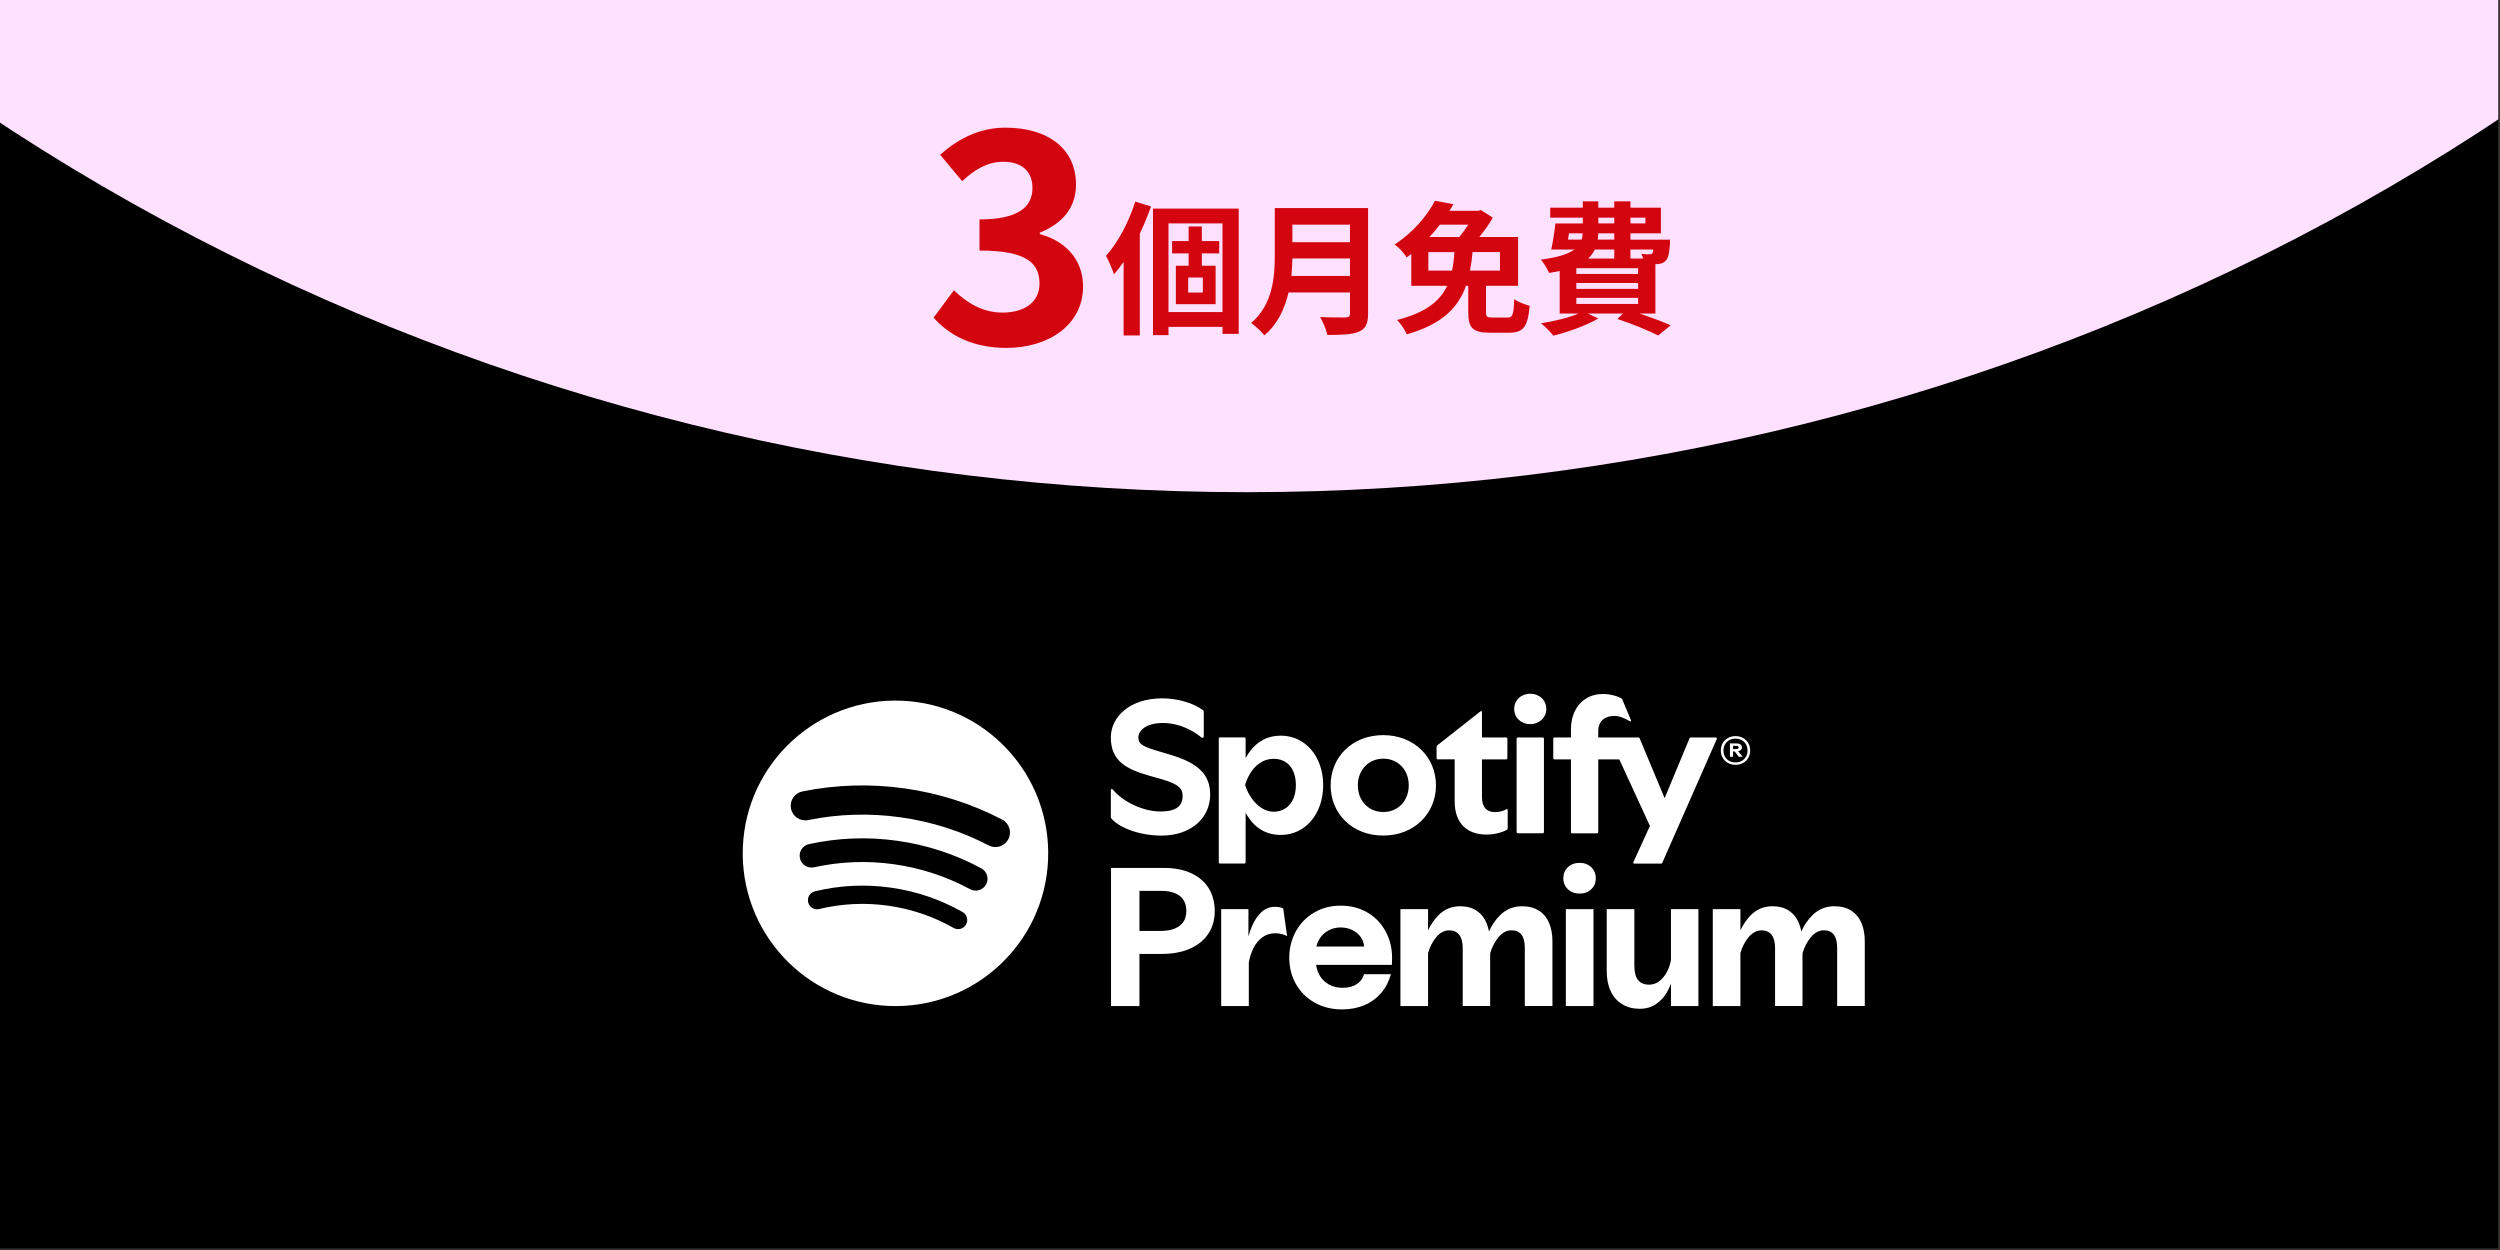
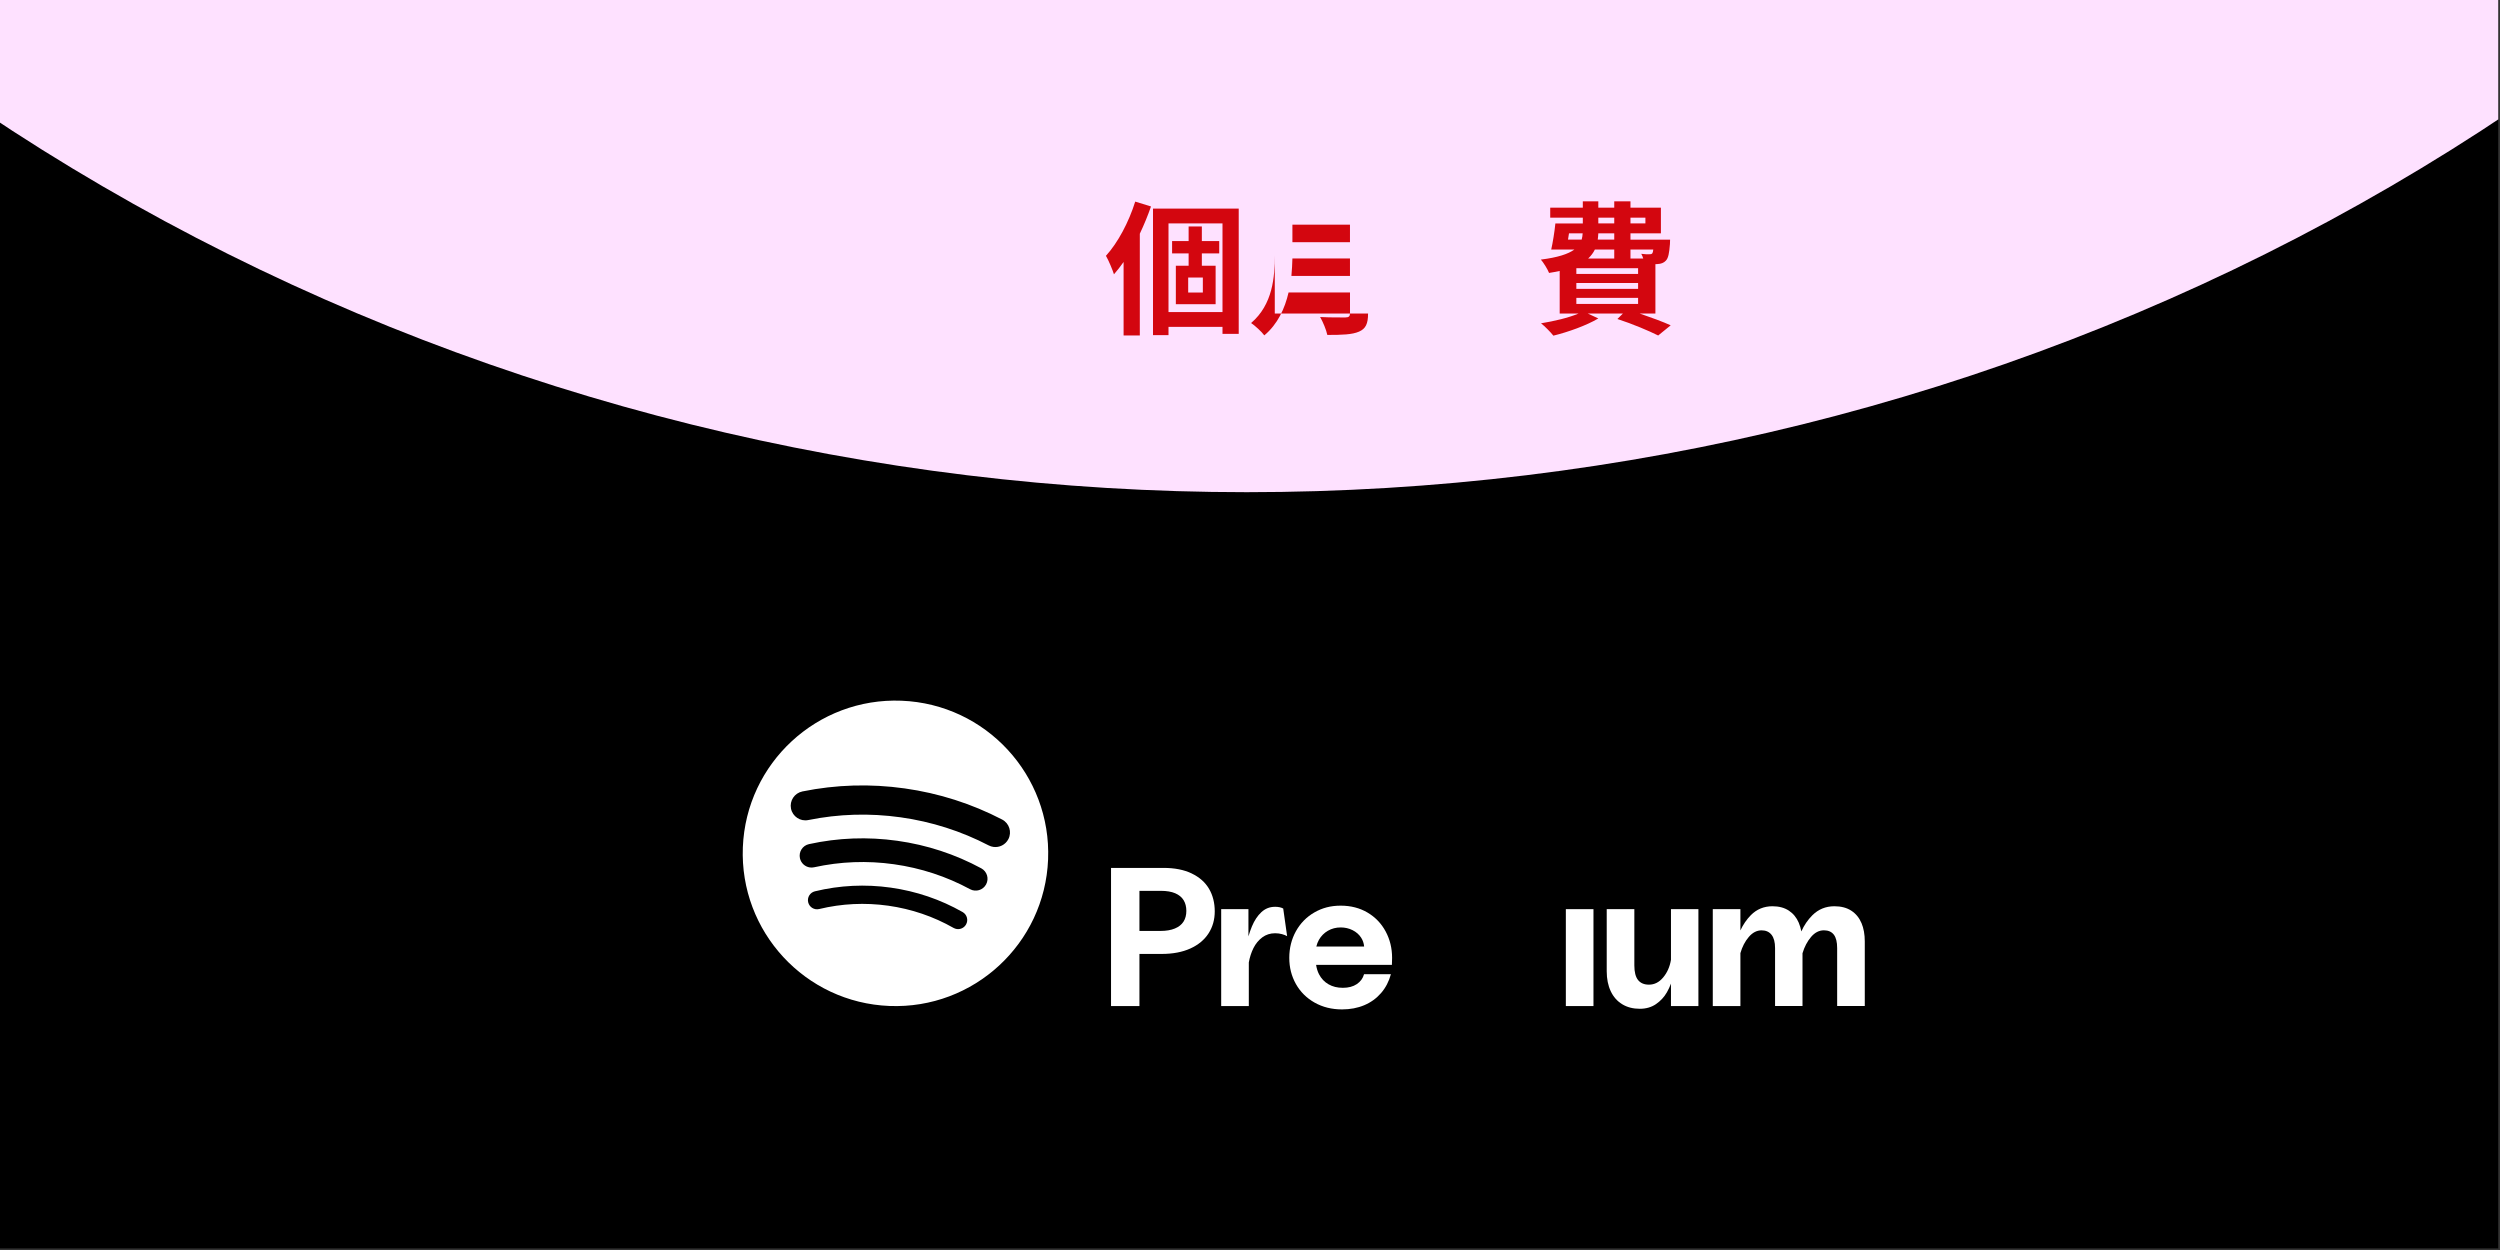
<svg xmlns="http://www.w3.org/2000/svg" id="_圖層_1" data-name="圖層 1" viewBox="0 0 800 400">
  <rect x="0" y="0" width="800" height="400" fill="#333333" stroke="none" />
  <defs>
    <style>
      .cls-1 {
        fill: #000;
      }

      .cls-1, .cls-2, .cls-3, .cls-4, .cls-5 {
        stroke-width: 0px;
      }

      .cls-2 {
        fill: #d3060f;
      }

      .cls-3 {
        fill: none;
      }

      .cls-6 {
        clip-path: url(#clippath);
      }

      .cls-4 {
        fill: #fff;
      }

      .cls-5 {
        fill: #fee1ff;
      }
    </style>
    <clipPath id="clippath">
      <rect class="cls-3" x="-.56" y="-.5" width="800" height="400" />
    </clipPath>
  </defs>
  <rect class="cls-1" x="-.56" y="-.5" width="800" height="400" />
  <g class="cls-6">
    <ellipse class="cls-5" cx="398.94" cy="-490" rx="692.5" ry="647.5" />
  </g>
  <g>
    <g>
      <path class="cls-4" d="M381.34,279.5c-2.47-1.18-5.47-1.77-9-1.77h-16.81v44.22h9.09v-16.69h7.1c3.57,0,6.63-.58,9.19-1.74,2.55-1.16,4.49-2.77,5.82-4.83,1.33-2.06,1.99-4.41,1.99-7.07s-.61-5.15-1.84-7.22c-1.23-2.08-3.07-3.71-5.54-4.89ZM378.73,294.91c-.6.96-1.53,1.69-2.77,2.21-1.25.52-2.78.78-4.61.78h-6.73v-12.83h6.85c1.87,0,3.4.26,4.61.78,1.2.52,2.1,1.26,2.68,2.21.58.96.87,2.1.87,3.43s-.3,2.47-.9,3.43Z" />
      <path class="cls-4" d="M407.97,290.18c-1.66,0-3.1.57-4.33,1.71-1.23,1.14-2.23,2.66-3.02,4.55-.41.99-.79,2.06-1.12,3.2v-8.71h-8.72v31.01h8.84v-13.95c.29-1.66.79-3.2,1.49-4.61.71-1.41,1.65-2.55,2.83-3.43,1.18-.87,2.54-1.31,4.08-1.31.79,0,1.53.09,2.21.28s1.23.41,1.65.65l-1.25-8.84c-.66-.37-1.56-.56-2.68-.56Z" />
      <path class="cls-4" d="M437.61,292.02c-2.49-1.47-5.36-2.21-8.59-2.21s-5.93.73-8.44,2.18c-2.51,1.45-4.47,3.46-5.89,6.01-1.41,2.55-2.12,5.39-2.12,8.5s.71,5.86,2.12,8.38c1.41,2.51,3.4,4.49,5.98,5.95,2.57,1.45,5.5,2.18,8.78,2.18,2.62,0,4.98-.45,7.1-1.34,2.12-.89,3.91-2.19,5.39-3.89,1.47-1.7,2.52-3.72,3.15-6.04h-8.59c-.37,1.33-1.15,2.39-2.33,3.18-1.18.79-2.67,1.18-4.45,1.18s-3.27-.37-4.58-1.12-2.33-1.82-3.05-3.21c-.47-.9-.77-1.92-.94-3.02h24.26c0-.5,0-.87.03-1.12.02-.25.03-.62.03-1.12,0-3.07-.69-5.89-2.06-8.44-1.37-2.55-3.3-4.57-5.79-6.04ZM424.94,297.84c1.22-.71,2.58-1.06,4.08-1.06,1.37,0,2.64.29,3.8.87,1.16.58,2.08,1.38,2.74,2.4.56.86.87,1.81.96,2.83h-15.29c.18-.75.44-1.45.82-2.12.71-1.25,1.67-2.22,2.9-2.93Z" />
-       <path class="cls-4" d="M492.48,291.43c-1.45-.95-3.26-1.43-5.42-1.43-2.78,0-5.14.97-7.07,2.9-1.46,1.46-2.63,3.18-3.51,5.15-.19-.98-.46-1.9-.82-2.76-.71-1.66-1.77-2.96-3.18-3.89-1.41-.93-3.16-1.4-5.23-1.4-2.74,0-5.04.95-6.91,2.83-1.38,1.4-2.5,3.04-3.36,4.9v-6.8h-8.84v31.01h8.84v-16.94c.58-2.03,1.47-3.76,2.68-5.17,1.2-1.41,2.57-2.12,4.11-2.12,1.37,0,2.43.48,3.18,1.43.75.96,1.12,2.37,1.12,4.23v18.56h8.78v-16.88c.62-2.08,1.54-3.82,2.74-5.23,1.2-1.41,2.57-2.12,4.11-2.12,1.41,0,2.47.47,3.18,1.4.71.93,1.06,2.36,1.06,4.27v18.56h8.84v-20.68c0-2.24-.35-4.2-1.06-5.89-.71-1.68-1.79-3-3.24-3.95Z" />
-       <path class="cls-4" d="M505.49,276.11c-1.54,0-2.79.47-3.77,1.4-.98.93-1.46,2.11-1.46,3.52s.49,2.58,1.46,3.52c.98.93,2.23,1.4,3.77,1.4s2.73-.47,3.71-1.4c.98-.93,1.46-2.11,1.46-3.52s-.49-2.58-1.46-3.52c-.98-.93-2.21-1.4-3.71-1.4Z" />
      <rect class="cls-4" x="501.07" y="290.93" width="8.84" height="31.01" />
      <path class="cls-4" d="M534.7,307.18c-.37,2.2-1.2,4.07-2.49,5.61-1.29,1.54-2.8,2.3-4.55,2.3-1.54,0-2.7-.5-3.49-1.49-.79-1-1.18-2.55-1.18-4.67v-18h-8.84v19.87c0,2.45.43,4.58,1.28,6.38.85,1.81,2.08,3.2,3.67,4.17,1.6.98,3.48,1.46,5.64,1.46,1.99,0,3.72-.5,5.17-1.49,1.45-1,2.62-2.25,3.49-3.77.51-.89.94-1.82,1.31-2.8v7.19h8.78v-31.01h-8.78v16.25Z" />
      <path class="cls-4" d="M595.67,295.38c-.71-1.68-1.79-3-3.24-3.95-1.45-.95-3.26-1.43-5.42-1.43-2.78,0-5.14.97-7.07,2.9-1.46,1.46-2.63,3.18-3.51,5.15-.19-.98-.46-1.9-.82-2.76-.71-1.66-1.77-2.96-3.18-3.89-1.41-.93-3.16-1.4-5.23-1.4-2.74,0-5.04.95-6.91,2.83-1.38,1.4-2.5,3.04-3.36,4.9v-6.8h-8.84v31.01h8.84v-16.94c.58-2.03,1.47-3.76,2.68-5.17,1.2-1.41,2.57-2.12,4.11-2.12,1.37,0,2.43.48,3.18,1.43.75.96,1.12,2.37,1.12,4.23v18.56h8.78v-16.88c.62-2.08,1.54-3.82,2.74-5.23,1.2-1.41,2.57-2.12,4.11-2.12,1.41,0,2.47.47,3.18,1.4.71.93,1.06,2.36,1.06,4.27v18.56h8.84v-20.68c0-2.24-.35-4.2-1.06-5.89Z" />
    </g>
    <path class="cls-4" d="M288.49,224.23c-26.97-1.07-49.71,19.93-50.78,46.9-1.07,26.98,19.93,49.71,46.9,50.78,26.98,1.07,49.71-19.93,50.78-46.9,1.07-26.97-19.93-49.71-46.9-50.78ZM309.13,295.84c-.61,1.07-1.79,1.61-2.94,1.45-.35-.05-.71-.17-1.04-.35-6.46-3.68-13.5-6.07-20.93-7.12-7.43-1.04-14.85-.68-22.08,1.07-1.57.38-3.14-.58-3.52-2.15-.38-1.57.58-3.14,2.15-3.52,7.94-1.93,16.11-2.33,24.27-1.18,8.16,1.15,15.9,3.78,23,7.82,1.4.8,1.89,2.58,1.09,3.98ZM315.55,283.01c-1,1.84-3.3,2.53-5.14,1.53-7.56-4.09-15.75-6.77-24.33-7.98-8.58-1.21-17.19-.88-25.58.97-.45.1-.91.11-1.34.05-1.52-.21-2.83-1.35-3.18-2.94-.45-2.05.84-4.07,2.89-4.52,9.28-2.04,18.79-2.4,28.27-1.07,9.48,1.33,18.52,4.3,26.88,8.82,1.84,1,2.53,3.3,1.53,5.14ZM322.67,268.54c-.94,1.8-2.89,2.74-4.79,2.47-.51-.07-1.02-.23-1.5-.48-8.8-4.58-18.28-7.6-28.18-8.99-9.9-1.39-19.84-1.1-29.57.88-2.53.51-4.99-1.12-5.51-3.65-.51-2.53,1.12-4.99,3.65-5.51,10.77-2.19,21.78-2.51,32.72-.97,10.95,1.54,21.44,4.89,31.19,9.96,2.29,1.19,3.18,4.01,1.99,6.3Z" />
-     <path class="cls-4" d="M374.62,241.55l-2.89-.86c-5.82-1.72-7.45-2.37-7.45-4.71,0-2.22,2.46-4.62,7.88-4.62s9.88,2.62,12.22,4.56c.4.34.83.18.83-.34v-7.67c0-.34-.09-.52-.34-.71-2.89-2.16-7.91-3.73-12.96-3.73-10.28,0-16.44,5.85-16.44,12.5,0,7.51,4.77,10.13,12.62,12.35l3.39.95c5.88,1.66,6.96,3.14,6.96,5.42,0,3.82-2.89,4.99-7.2,4.99-5.42,0-12.04-3.17-15.15-7.05-.28-.34-.62-.18-.62.22v8.44c0,.34.03.49.28.77,2.59,2.83,8.78,5.33,15.98,5.33,8.87,0,15.52-5.17,15.52-13.18,0-6.22-3.66-9.98-12.62-12.65ZM409.81,235.42c-5.85,0-9.24,3.57-11.21,7.14v-6.16c0-.28-.15-.43-.43-.43h-7.73c-.28,0-.43.15-.43.43v39.5c0,.28.15.43.43.43h7.73c.28,0,.43-.15.43-.43v-15.8c1.97,3.57,5.3,7.08,11.27,7.08,7.88,0,13.55-6.8,13.55-15.95s-5.73-15.83-13.61-15.83ZM407.54,259.75c-4.13,0-7.7-4.06-9.11-8.56,1.42-4.74,4.68-8.37,9.11-8.37s7.14,3.2,7.14,8.44-2.93,8.5-7.14,8.5ZM549.02,235.98h-7.88c-.28,0-.4.06-.52.34l-7.94,19.09-7.97-19.09c-.12-.28-.25-.34-.52-.34h-12.75v-2.03c0-3.33,2.25-4.86,5.14-4.86,1.72,0,3.6.89,4.93,1.69.31.18.52-.03.4-.31l-2.77-6.62c-.09-.22-.22-.34-.43-.46-1.35-.71-3.57-1.32-5.73-1.32-6.53,0-10.28,4.99-10.28,11.33v2.59h-5.23c-.28,0-.43.15-.43.43v6.16c0,.28.15.43.43.43h5.23v23.22c0,.28.15.43.43.43h7.88c.28,0,.43-.15.43-.43v-23.22h6.74l9.79,21.28-5.27,11.58c-.15.34.03.49.34.49h8.41c.28,0,.4-.06.52-.34l17.4-39.53c.12-.28-.03-.49-.34-.49ZM442.64,235.24c-9.98,0-16.84,7.05-16.84,16.07s6.87,16.07,16.84,16.07,16.87-7.11,16.87-16.07-6.93-16.07-16.87-16.07ZM442.67,259.84c-4.77,0-8.16-3.63-8.16-8.53s3.39-8.53,8.16-8.53,8.13,3.63,8.13,8.53-3.39,8.53-8.13,8.53ZM559.45,237.79c-.41-.7-.97-1.25-1.68-1.64-.72-.4-1.52-.59-2.41-.59s-1.7.2-2.41.59c-.72.4-1.28.94-1.68,1.64-.41.7-.61,1.49-.61,2.37s.2,1.66.61,2.35c.41.7.97,1.25,1.68,1.64.72.4,1.52.59,2.41.59s1.7-.2,2.41-.59,1.28-.94,1.68-1.64c.4-.7.61-1.48.61-2.35s-.2-1.67-.61-2.37ZM558.72,242.13c-.33.58-.79,1.03-1.37,1.36-.58.33-1.25.49-1.99.49s-1.42-.16-2-.49c-.58-.33-1.04-.78-1.36-1.36-.32-.58-.49-1.23-.49-1.97s.16-1.39.49-1.96c.32-.57.78-1.02,1.36-1.35.58-.33,1.25-.49,2-.49s1.4.16,1.99.49c.58.33,1.04.78,1.37,1.36.33.58.49,1.23.49,1.97s-.16,1.37-.49,1.95ZM489.65,222c-2.96,0-5.11,2.09-5.11,4.86s2.16,4.86,5.11,4.86,5.17-2.09,5.17-4.86-2.16-4.86-5.17-4.86ZM556.95,240.07c.31-.23.47-.53.47-.91s-.15-.7-.46-.93c-.31-.23-.75-.34-1.33-.34h-2.05v4.28h.99v-1.7h.54l1.3,1.7h1.22l-1.42-1.8c.3-.06.56-.15.75-.29ZM555.48,239.7h-.9v-1.05h.94c.28,0,.49.04.64.13.15.09.23.22.23.4,0,.17-.08.3-.23.39-.16.09-.38.13-.67.13ZM493.63,235.98h-7.88c-.28,0-.43.15-.43.43v29.8c0,.28.15.43.43.43h7.88c.28,0,.43-.15.43-.43v-29.8c0-.28-.15-.43-.43-.43ZM482.02,258.98c-.89.49-2.06.89-3.66.89-2.52,0-4.13-1.48-4.13-4.74v-12.13h7.7c.28,0,.43-.15.43-.43v-6.16c0-.28-.15-.43-.43-.43h-7.7v-8.04c0-.34-.22-.52-.52-.28l-13.76,10.84c-.18.15-.25.31-.25.55v3.51c0,.28.15.43.43.43h5.36v13.42c0,7.27,4.19,10.65,10.16,10.65,2.59,0,5.08-.68,6.56-1.54.22-.12.25-.25.25-.46v-5.85c0-.31-.15-.4-.43-.25Z" />
  </g>
  <g>
    <g>
      <path class="cls-2" d="M368.32,66.07c-1.01,2.89-2.21,5.83-3.58,8.72v32.55h-5.19v-23.51c-1.01,1.42-2.02,2.75-3.08,3.95-.41-1.33-1.75-4.55-2.57-5.92,3.81-4.18,7.3-10.74,9.37-17.35l5.05,1.56ZM396.39,66.76v40.08h-5.19v-2.25h-17.28v2.66h-4.96v-40.5h27.43ZM391.2,99.87v-28.38h-17.28v28.38h17.28ZM384.59,81.09v3.95h4.41v12.3h-12.73v-12.3h4.09v-3.95h-5.29v-3.95h5.29v-4.68h4.23v4.68h5.56v3.95h-5.56ZM384.91,88.8h-4.69v4.82h4.69v-4.82Z" />
-       <path class="cls-2" d="M437.78,100.33c0,3.31-.78,4.87-2.89,5.79-2.21.96-5.42,1.06-10.15,1.06-.32-1.61-1.42-4.22-2.3-5.74,3.21.18,7.07.14,8.09.14,1.1,0,1.47-.37,1.47-1.33v-6.66h-19.66c-1.19,5.14-3.49,10.15-7.76,13.73-.83-1.15-3.03-3.17-4.23-3.95,6.94-5.92,7.58-14.69,7.58-21.67v-15.11h29.86v33.75ZM431.99,88.3v-5.6h-18.42c-.05,1.74-.14,3.67-.32,5.6h18.74ZM413.57,71.9v5.6h18.42v-5.6h-18.42Z" />
-       <path class="cls-2" d="M482.43,101.61c1.61,0,1.93-.83,2.11-5.88,1.15.87,3.49,1.74,4.96,2.11-.6,6.75-2.02,8.63-6.57,8.63h-6.2c-5.51,0-6.89-1.61-6.89-6.52v-8.49h-.73c-2.39,6.75-7.4,12.3-18.97,15.52-.55-1.38-1.88-3.4-3.08-4.59,9.42-2.39,13.83-6.24,16.03-10.93h-11.48v-10.24c-.46.41-.96.78-1.47,1.15-.83-1.33-2.57-3.26-3.86-4.13,6.16-4.04,10.52-9.41,12.91-14l5.88,1.1c-.37.69-.78,1.42-1.24,2.11h9.14l.92-.23,3.81,2.43c-1.06,1.88-2.67,4.18-4.32,6.2h12.4v15.61h-10.25v8.4c0,1.56.28,1.74,2.02,1.74h4.87ZM464.65,86.6c.41-1.93.6-3.86.78-5.92h-8.36v5.92h7.58ZM460.75,71.9c-1.06,1.38-2.11,2.66-3.36,3.95h9.56c1.01-1.19,2.02-2.57,2.89-3.95h-9.1ZM471.22,80.67c-.18,2.07-.46,3.99-.83,5.92h9.6v-5.92h-8.78Z" />
+       <path class="cls-2" d="M437.78,100.33c0,3.31-.78,4.87-2.89,5.79-2.21.96-5.42,1.06-10.15,1.06-.32-1.61-1.42-4.22-2.3-5.74,3.21.18,7.07.14,8.09.14,1.1,0,1.47-.37,1.47-1.33v-6.66h-19.66c-1.19,5.14-3.49,10.15-7.76,13.73-.83-1.15-3.03-3.17-4.23-3.95,6.94-5.92,7.58-14.69,7.58-21.67v-15.11v33.75ZM431.99,88.3v-5.6h-18.42c-.05,1.74-.14,3.67-.32,5.6h18.74ZM413.57,71.9v5.6h18.42v-5.6h-18.42Z" />
      <path class="cls-2" d="M524.7,100.33c3.77,1.29,7.49,2.66,9.92,3.77l-4,3.26c-2.94-1.47-8.09-3.67-13.05-5.28l1.75-1.74h-11.21l3.35,1.56c-3.77,2.25-9.69,4.36-14.38,5.51-.83-1.06-2.76-3.03-3.95-3.95,4.18-.69,8.73-1.74,11.99-3.12h-6.02v-13.64c-1.06.23-2.21.46-3.4.64-.46-1.19-1.75-3.26-2.62-4.27,5.47-.69,8.73-1.79,10.71-3.21h-7.4c.51-2.3,1.06-5.65,1.33-8.36h8.78v-1.84h-10.43v-3.21h10.43v-2.02h4.96v2.02h5.1v-2.02h5.19v2.02h9.74v8.22h-9.74v2.02h12.68s-.05.87-.05,1.42c-.23,2.85-.5,4.45-1.29,5.28-.64.73-1.61,1.06-2.62,1.1-.18,0-.46.05-.74.05v15.79h-5.05ZM501.77,76.68h4.36c.19-.64.28-1.33.32-2.02h-4.37l-.32,2.02ZM504.43,85.82v1.84h19.76v-1.84h-19.76ZM504.43,90.55v1.88h19.76v-1.88h-19.76ZM504.43,97.25h19.76v-1.93h-19.76v1.93ZM510.36,79.85c-.51,1.06-1.24,2.02-2.16,2.89h8.36v-2.89h-6.2ZM516.56,74.66h-5.1c-.04.69-.09,1.38-.18,2.02h5.28v-2.02ZM511.46,71.49h5.1v-1.84h-5.1v1.84ZM521.75,69.65v1.84h4.78v-1.84h-4.78ZM521.75,79.85v2.89h4.09c-.18-.55-.37-1.1-.64-1.52,1.1.14,2.07.18,2.57.14.41,0,.69,0,.96-.28.14-.23.28-.6.32-1.24h-7.31Z" />
    </g>
-     <path class="cls-2" d="M298.75,101.63l6.5-8.75c4.14,4.05,9.23,7.15,15.53,7.15,7.06,0,11.86-3.39,11.86-9.22,0-6.59-4.05-10.63-19.2-10.63v-9.97c12.8,0,16.95-4.23,16.95-10.07,0-5.27-3.39-8.37-9.32-8.37-4.99,0-9.04,2.35-13.18,6.21l-7.06-8.47c6.03-5.27,12.71-8.66,20.9-8.66,13.46,0,22.59,6.59,22.59,18.25,0,7.34-4.33,12.42-11.58,15.34v.47c7.81,2.07,13.84,7.81,13.84,16.75,0,12.42-11.2,19.67-24.48,19.67-11.01,0-18.45-4.14-23.35-9.69Z" />
  </g>
</svg>